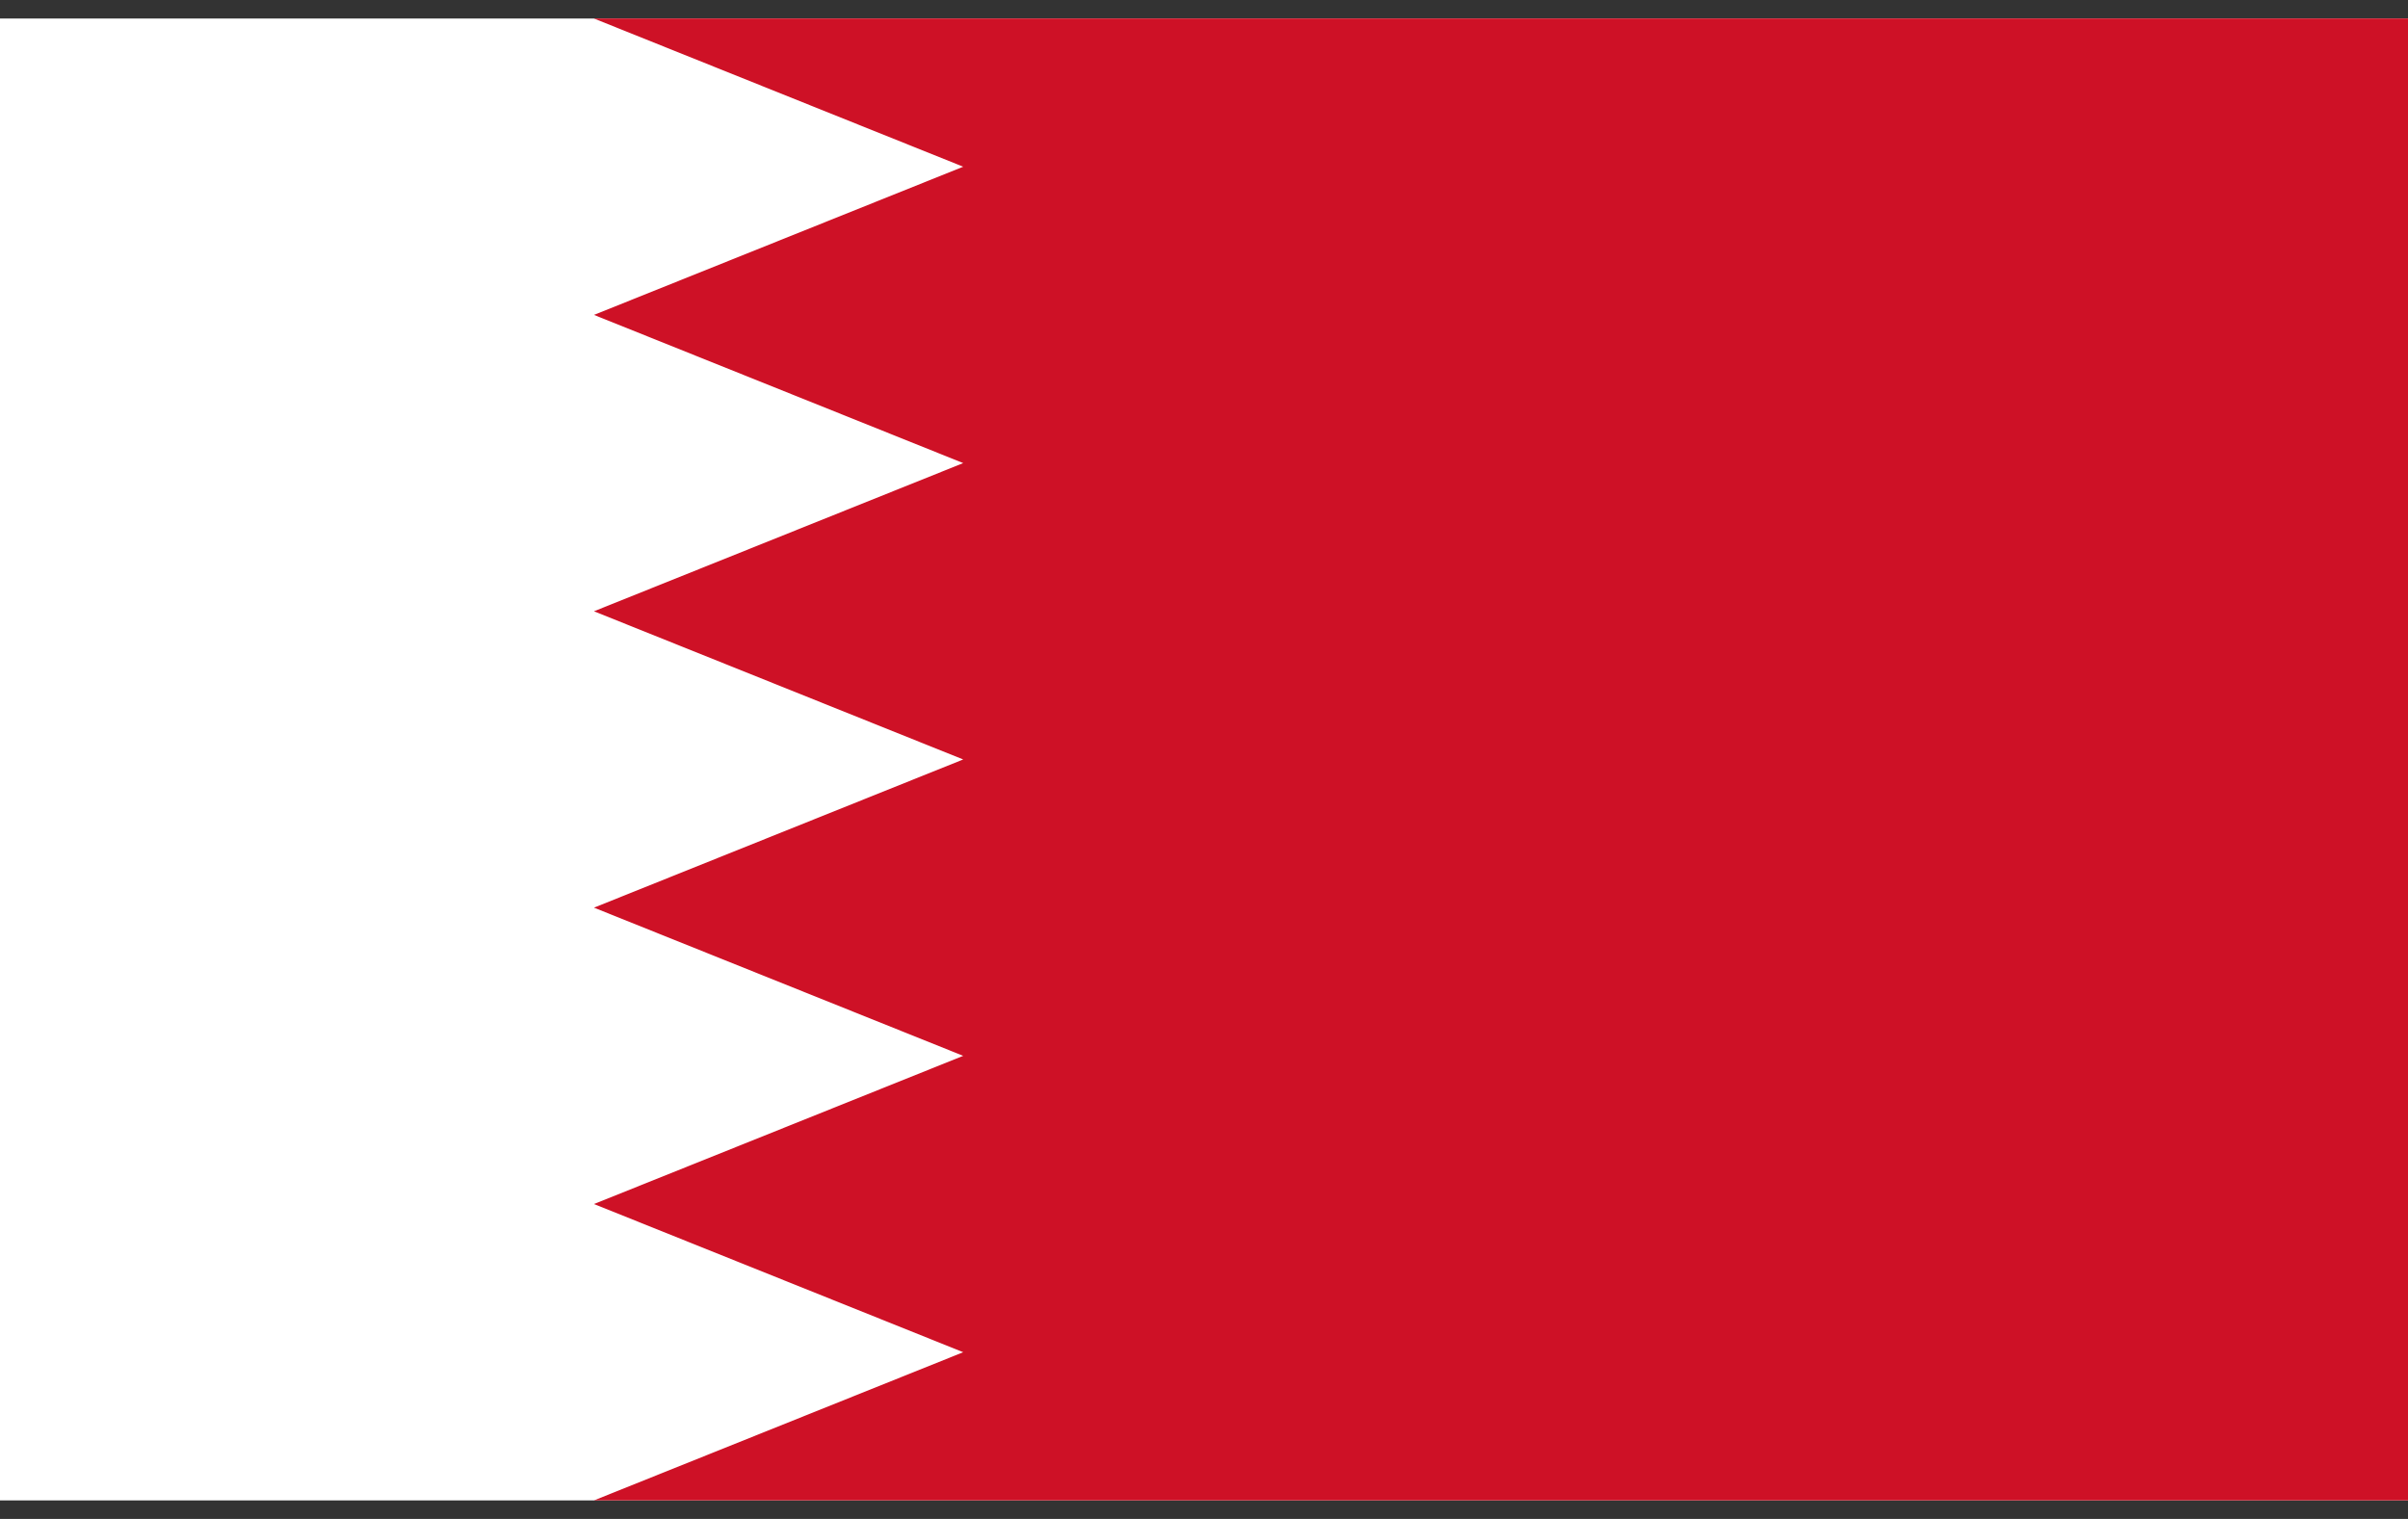
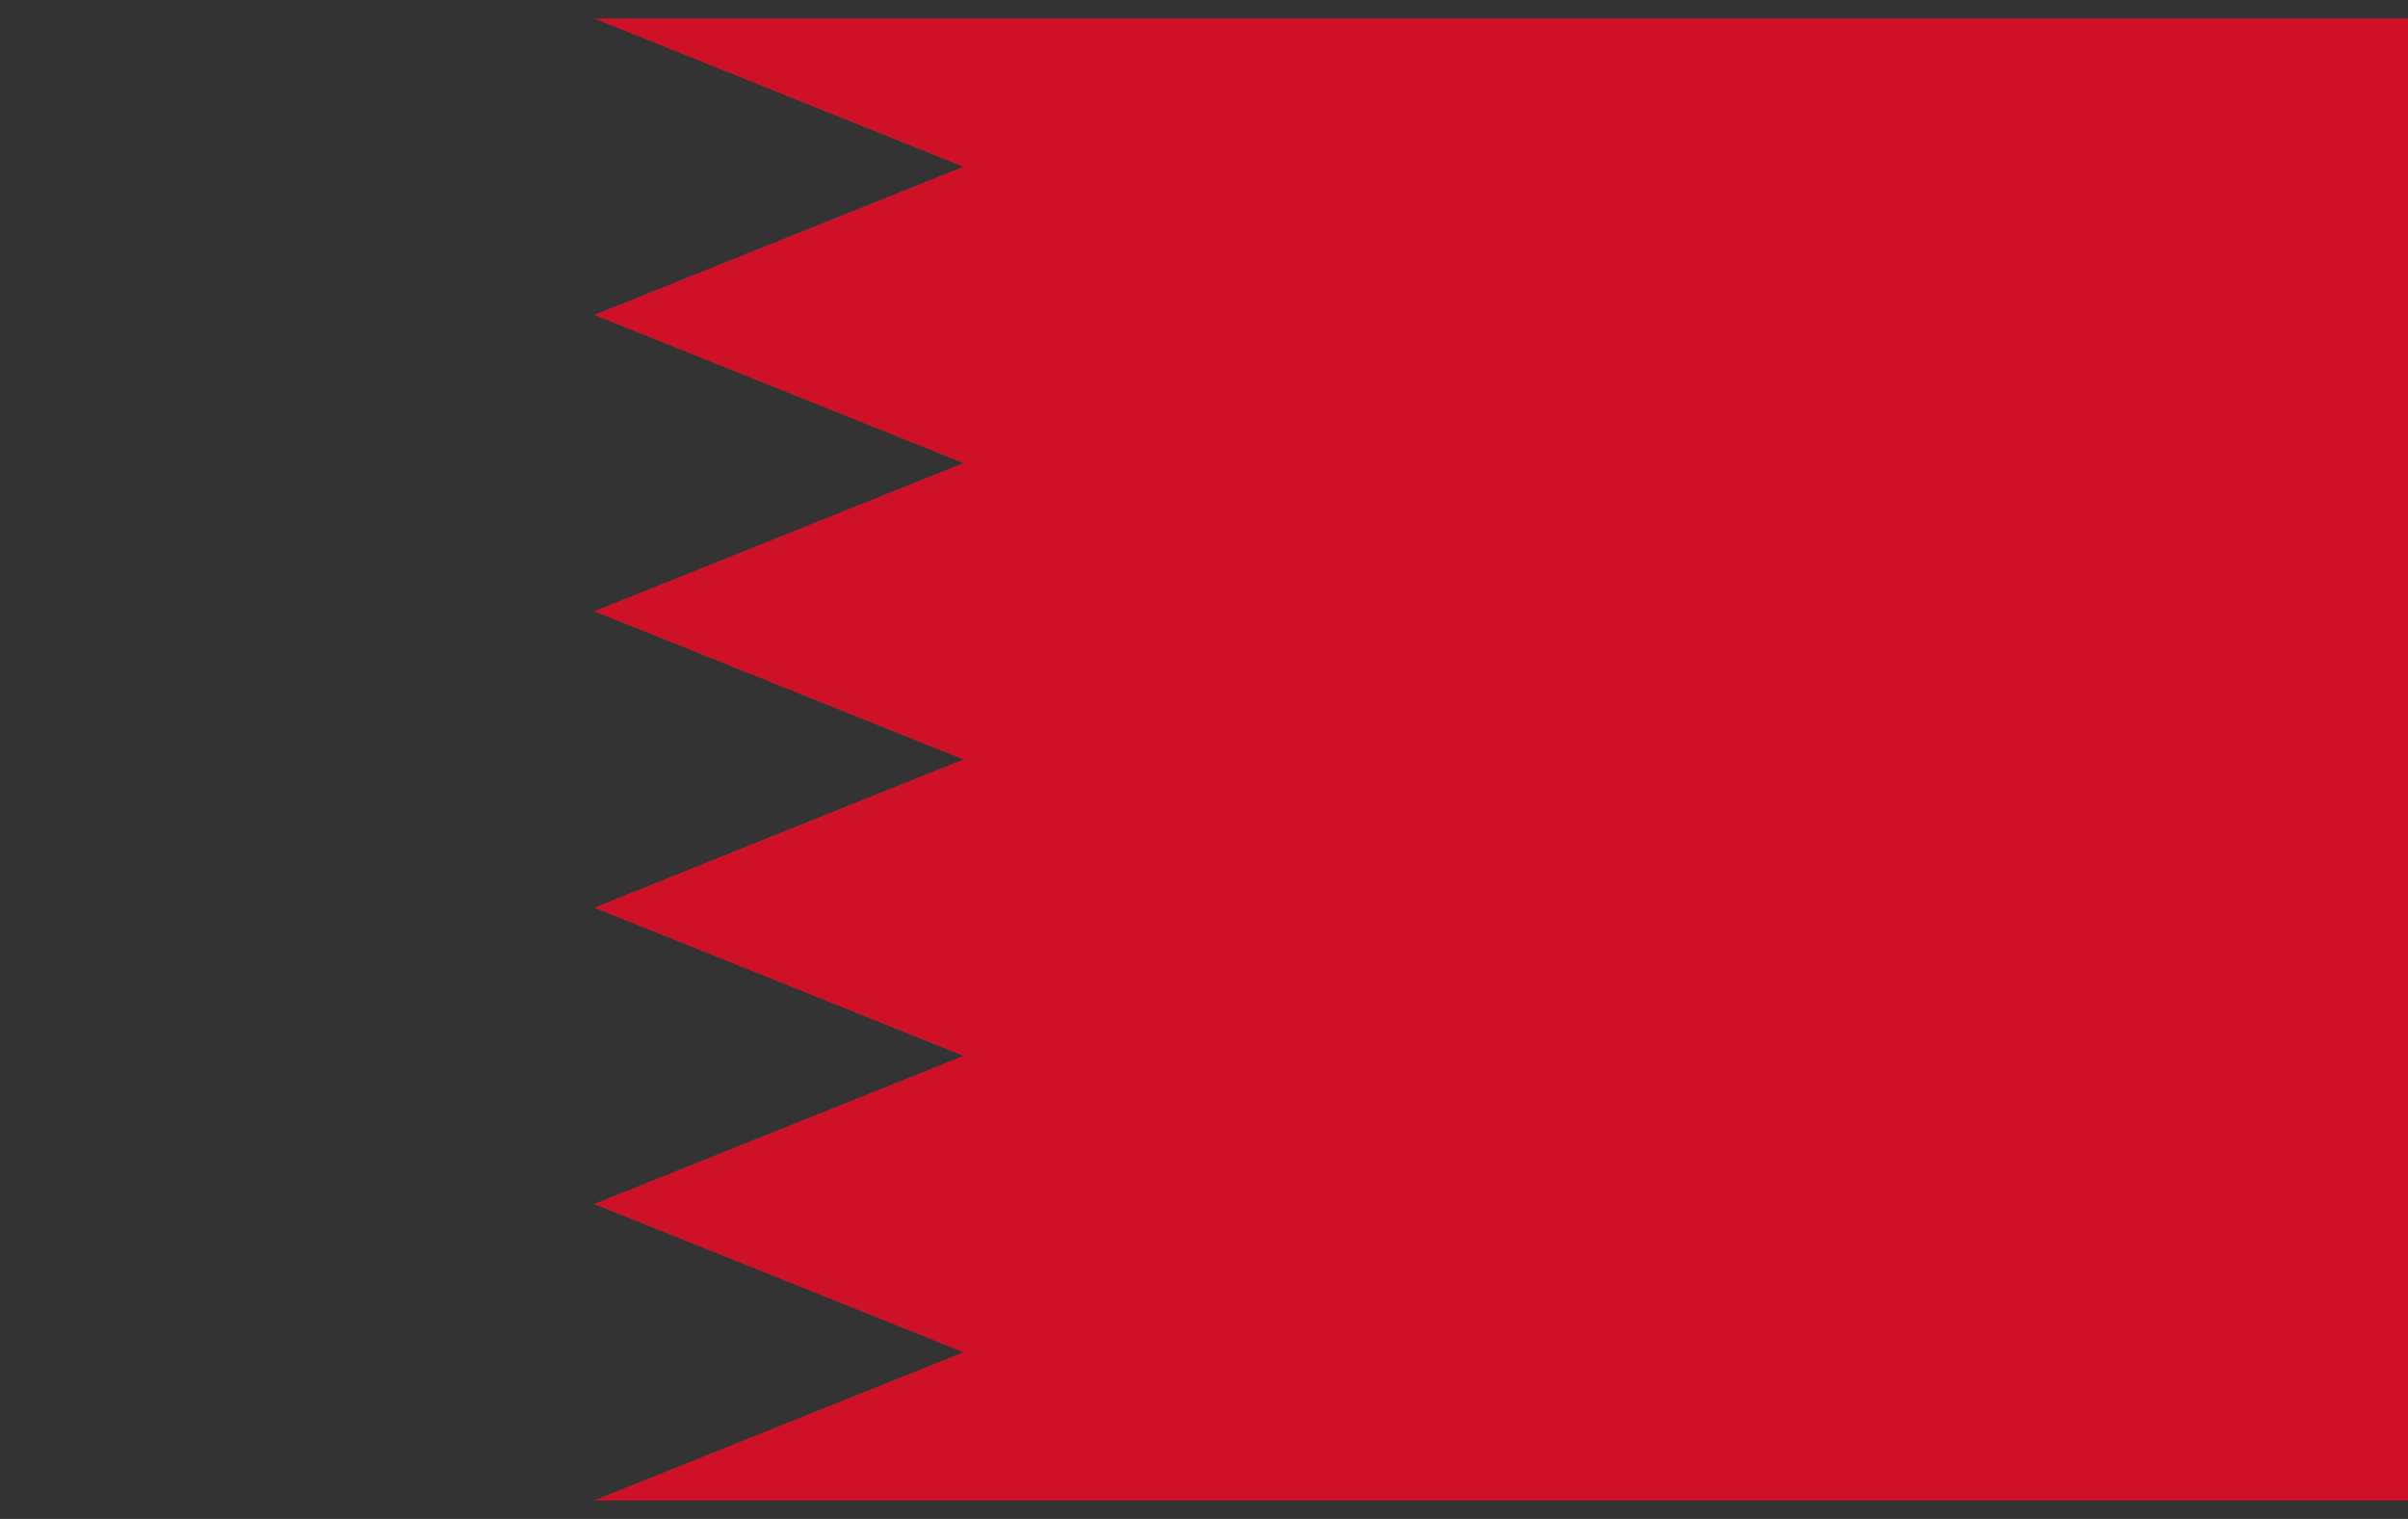
<svg xmlns="http://www.w3.org/2000/svg" width="65px" height="41px" viewBox="0 0 65 41" version="1.1">
  <rect x="0" y="0" width="65" height="41" fill="#333333" stroke="none" />
  <title>BH</title>
  <g id="Page-1" stroke="none" stroke-width="1" fill="none" fill-rule="evenodd">
    <g id="BH" transform="translate(0, 0.5)" fill-rule="nonzero">
-       <polyline id="Path" fill="#FFFFFF" points="0 0 65 0 65 40 0 40" />
      <polyline id="Path" fill="#CE1126" points="65 0 16.033 0 26 4 16.033 8 26 12 16.033 16 26 20 16.033 24 26 28 16.033 32 26 36 16.033 40 65 40" />
    </g>
  </g>
</svg>